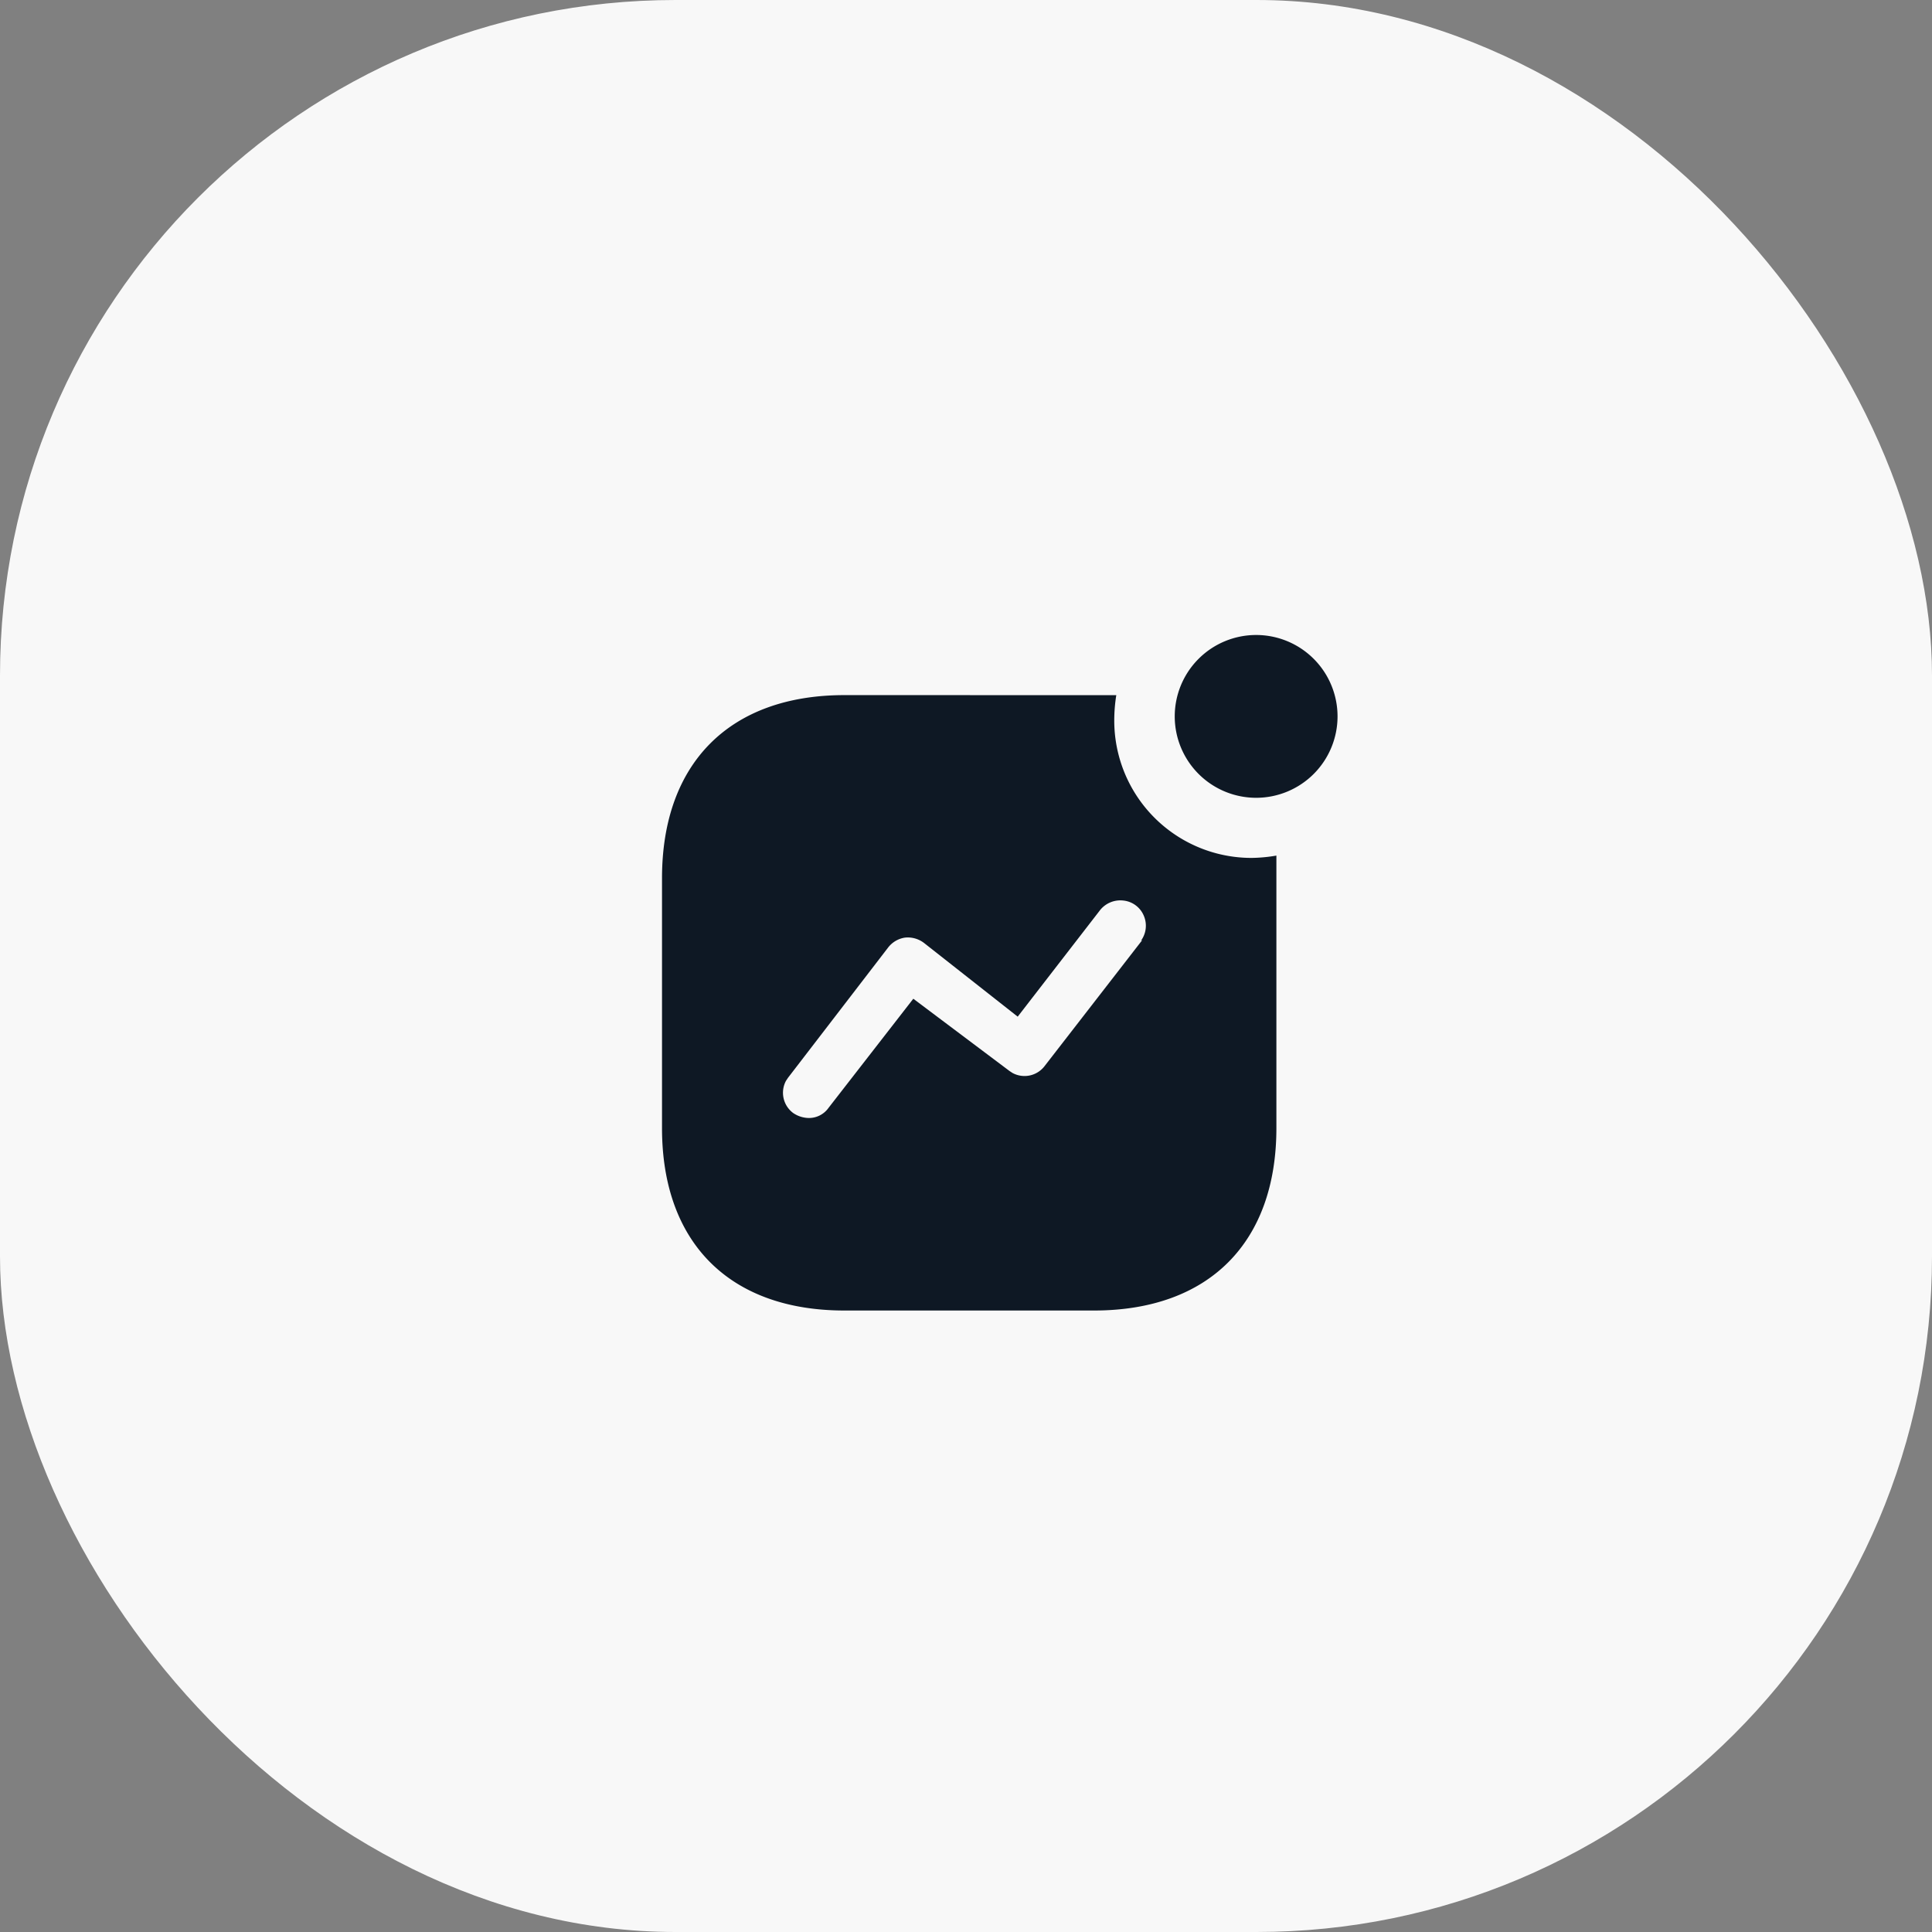
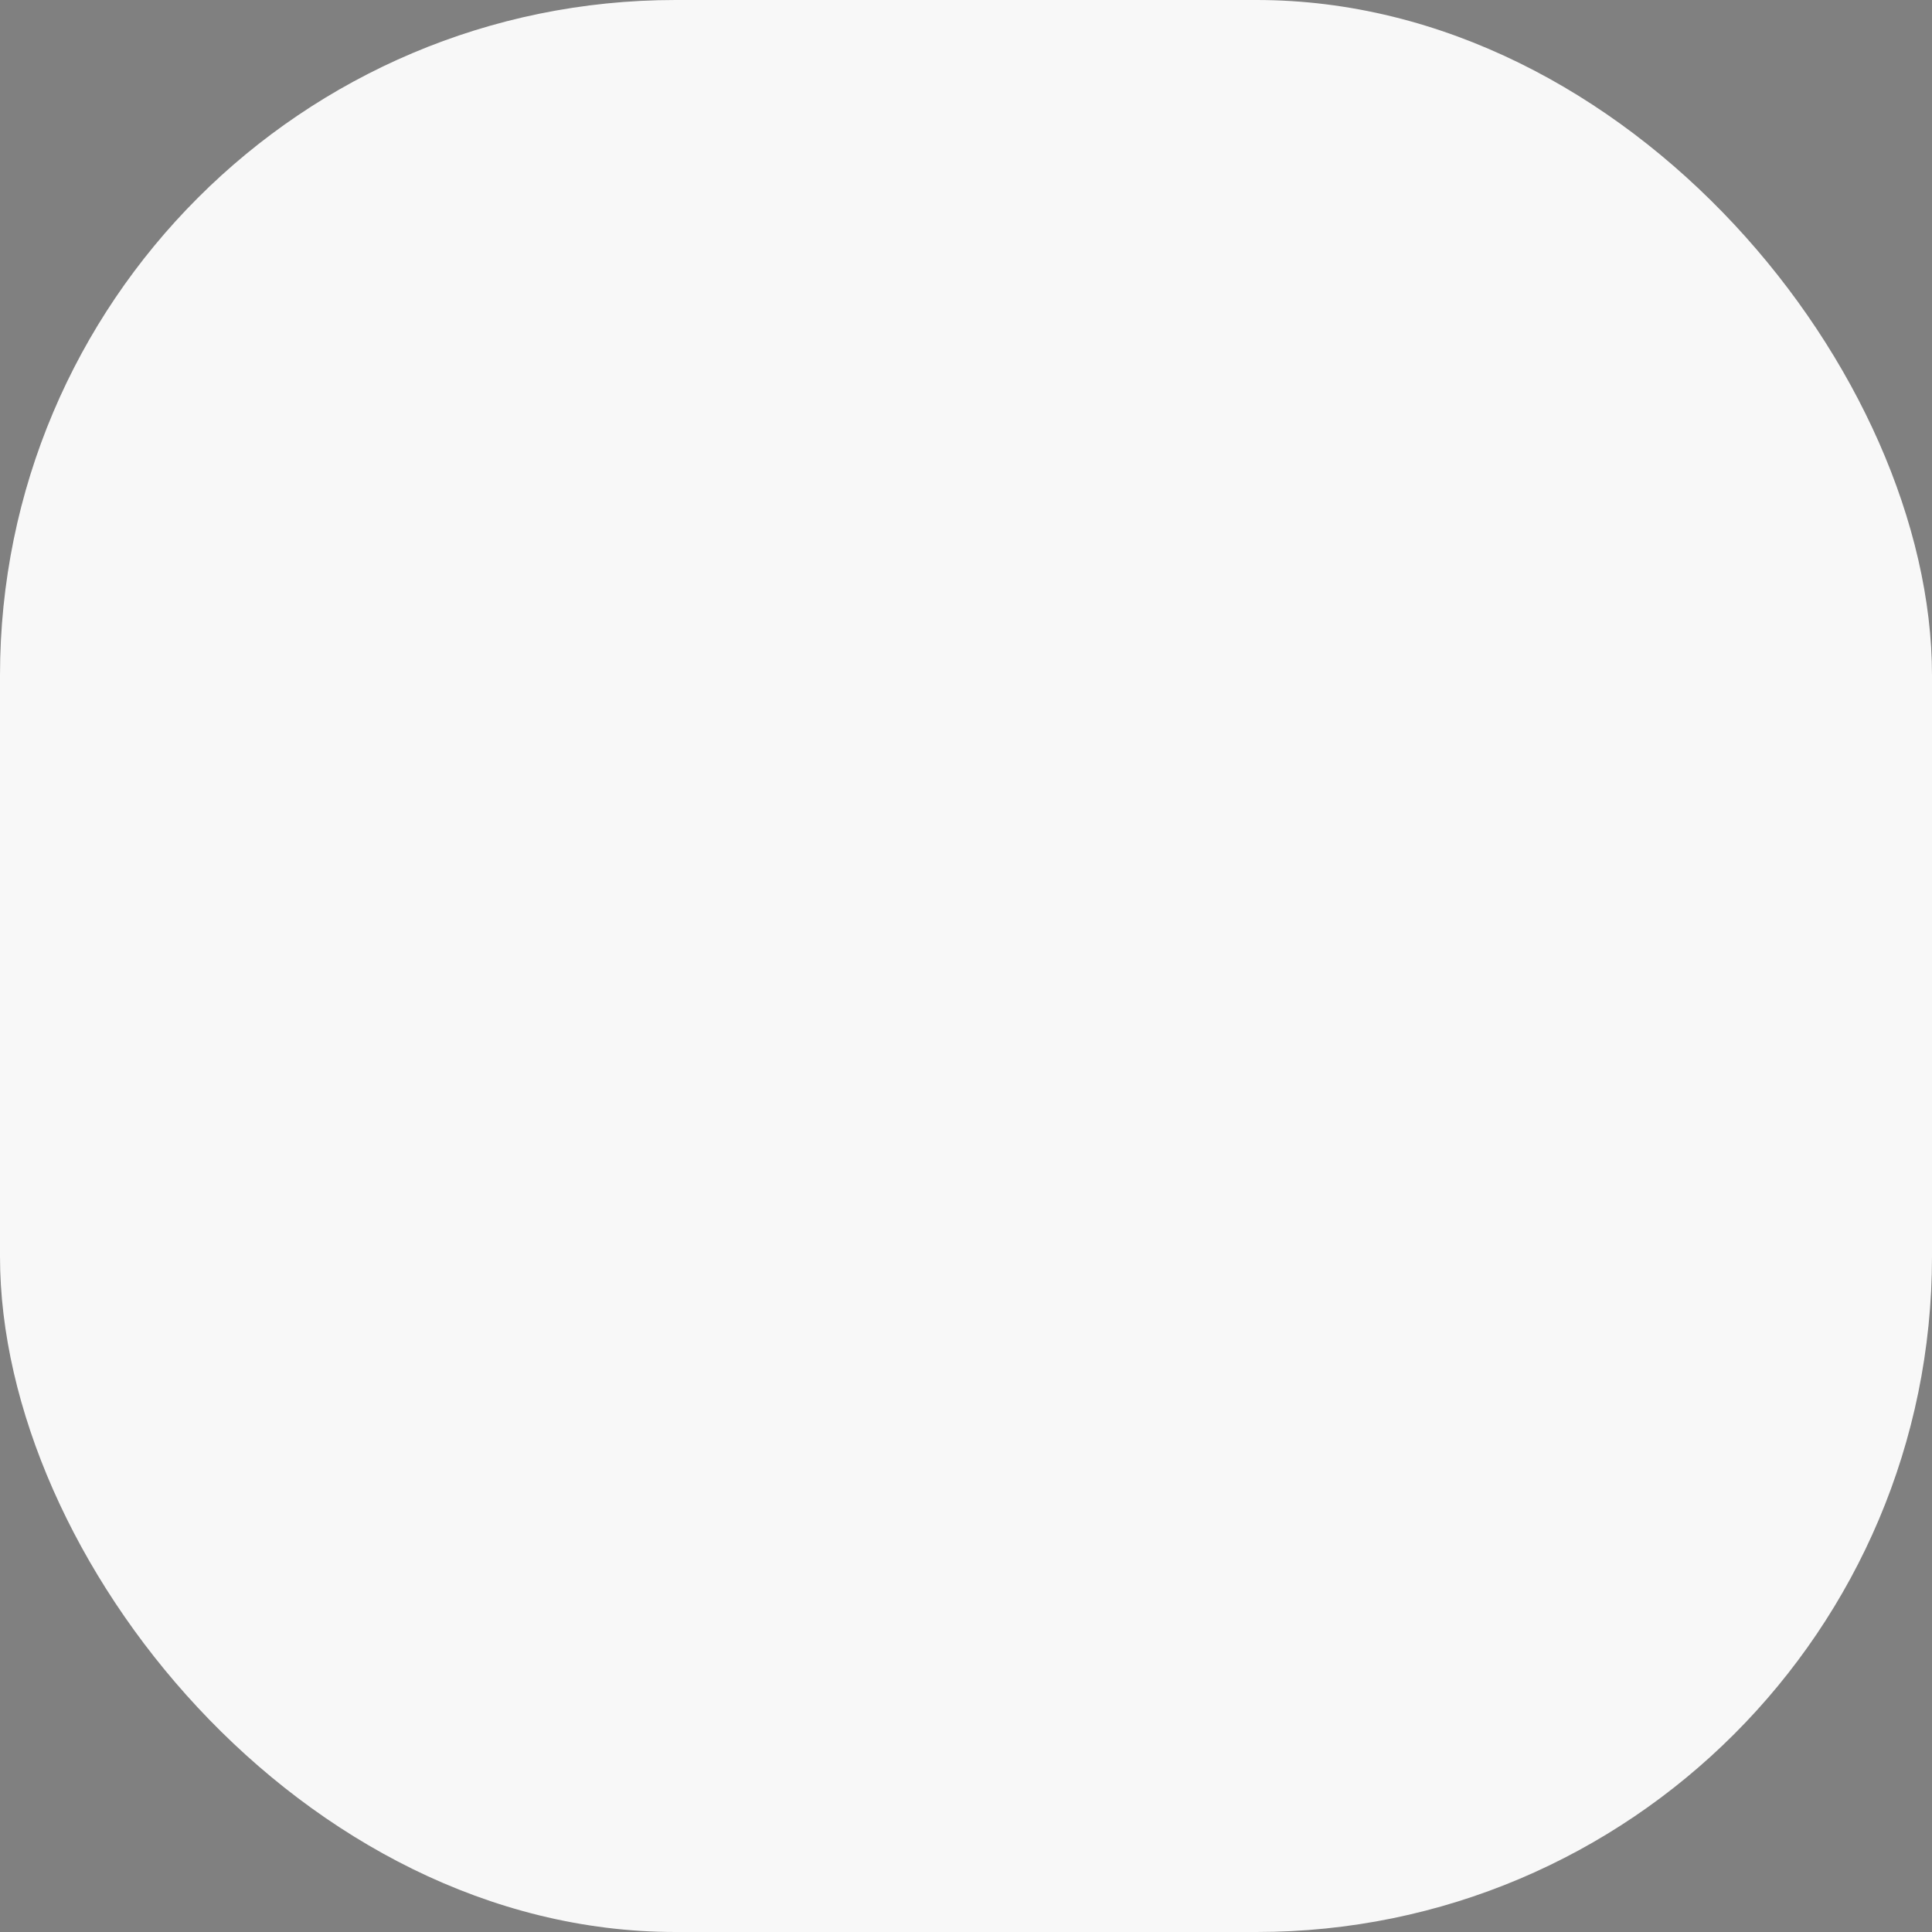
<svg xmlns="http://www.w3.org/2000/svg" width="143" height="143" viewBox="0 0 143 143">
  <rect x="0" y="0" width="143" height="143" fill="#808080" stroke="none" />
  <g id="Group_4574" data-name="Group 4574" transform="translate(-105 -3387)">
    <rect id="Rectangle_3576" data-name="Rectangle 3576" width="143" height="143" rx="50" transform="translate(105 3387)" fill="#f8f8f8" />
-     <path id="Activity" d="M39.95,8.025a6.025,6.025,0,1,1,6.025,6.025A6.028,6.028,0,0,1,39.95,8.025ZM30.324,33.9l7.225-9.322-.1.05a1.872,1.872,0,0,0,.2-1.875,1.843,1.843,0,0,0-1.522-1.1,1.92,1.92,0,0,0-1.752.775L28.327,30.25,21.4,24.8a1.974,1.974,0,0,0-1.425-.4,1.937,1.937,0,0,0-1.25.747l-7.4,9.627L11.175,35a1.868,1.868,0,0,0,.525,2.375,2.1,2.1,0,0,0,1.15.375A1.772,1.772,0,0,0,14.325,37L20.6,28.923l7.125,5.352.225.147A1.87,1.87,0,0,0,30.324,33.9Zm5.3-27.447a11.849,11.849,0,0,0-.15,1.875A10.16,10.16,0,0,0,45.624,18.5a11.576,11.576,0,0,0,1.85-.172V38.5c0,8.477-5,13.5-13.5,13.5H15.5C7,52,2,46.975,2,38.5V20c0-8.5,5-13.55,13.5-13.55Z" transform="translate(152 3432)" fill="#0e1824" />
  </g>
</svg>